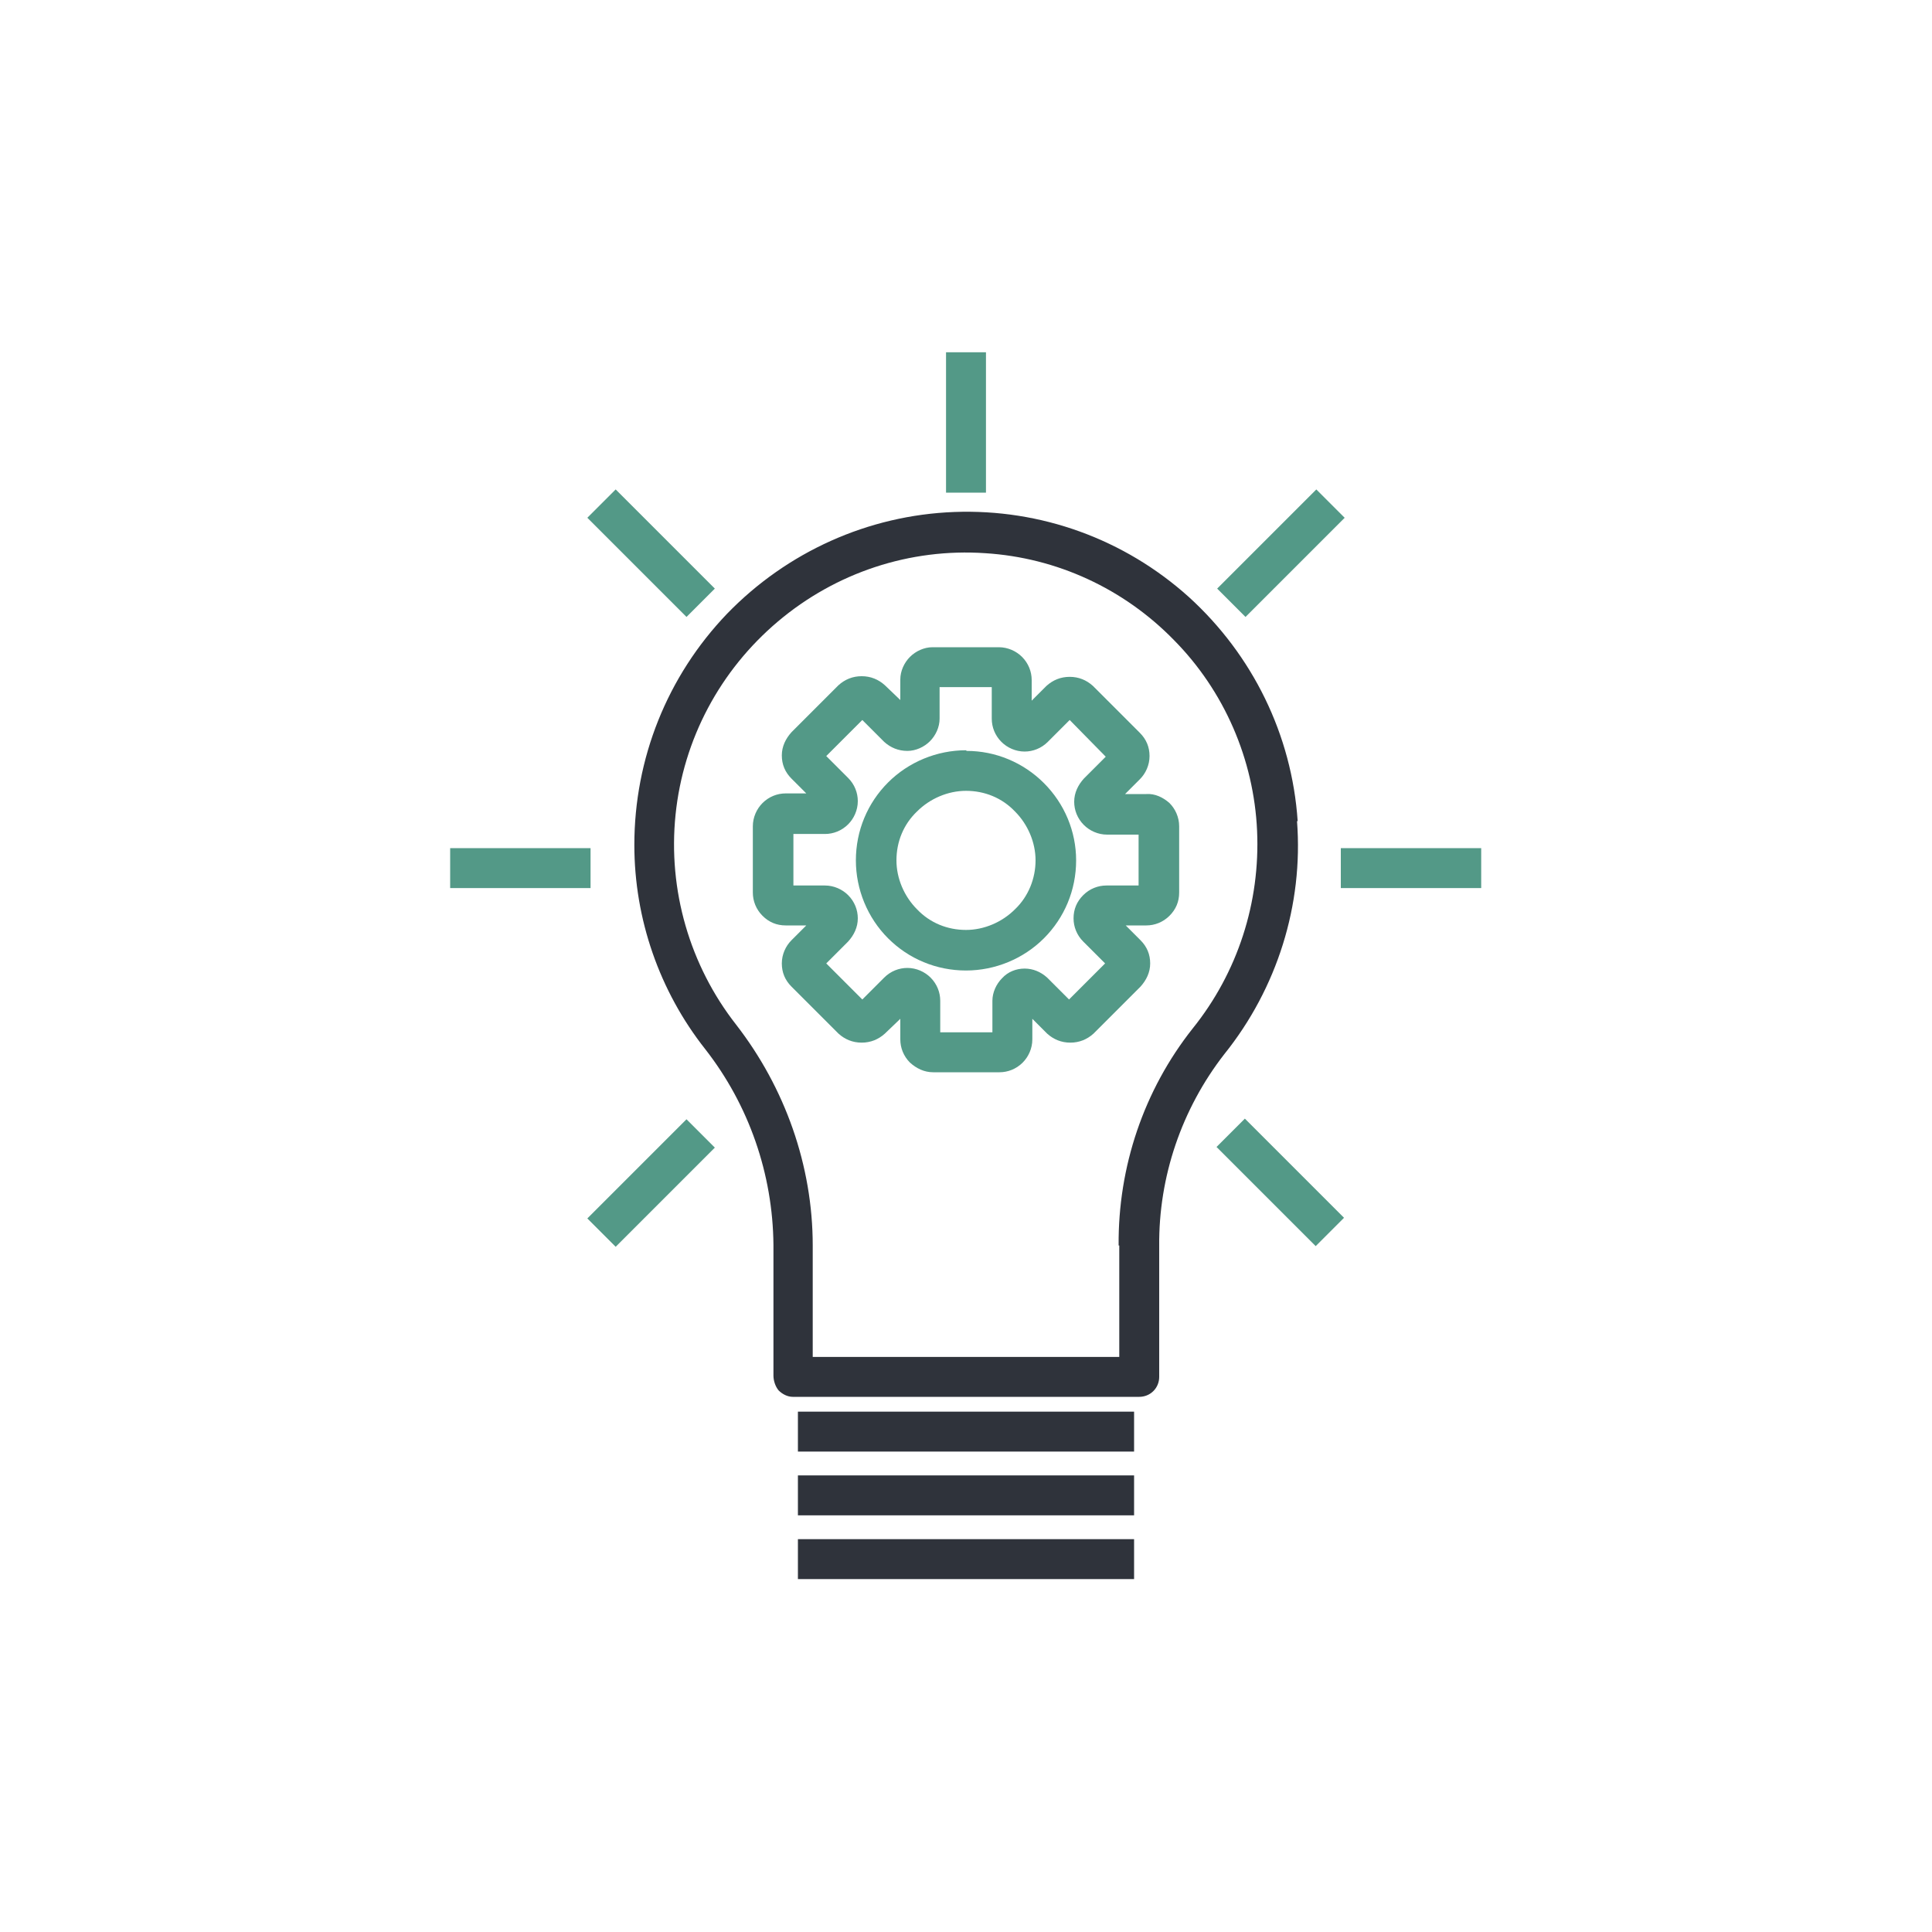
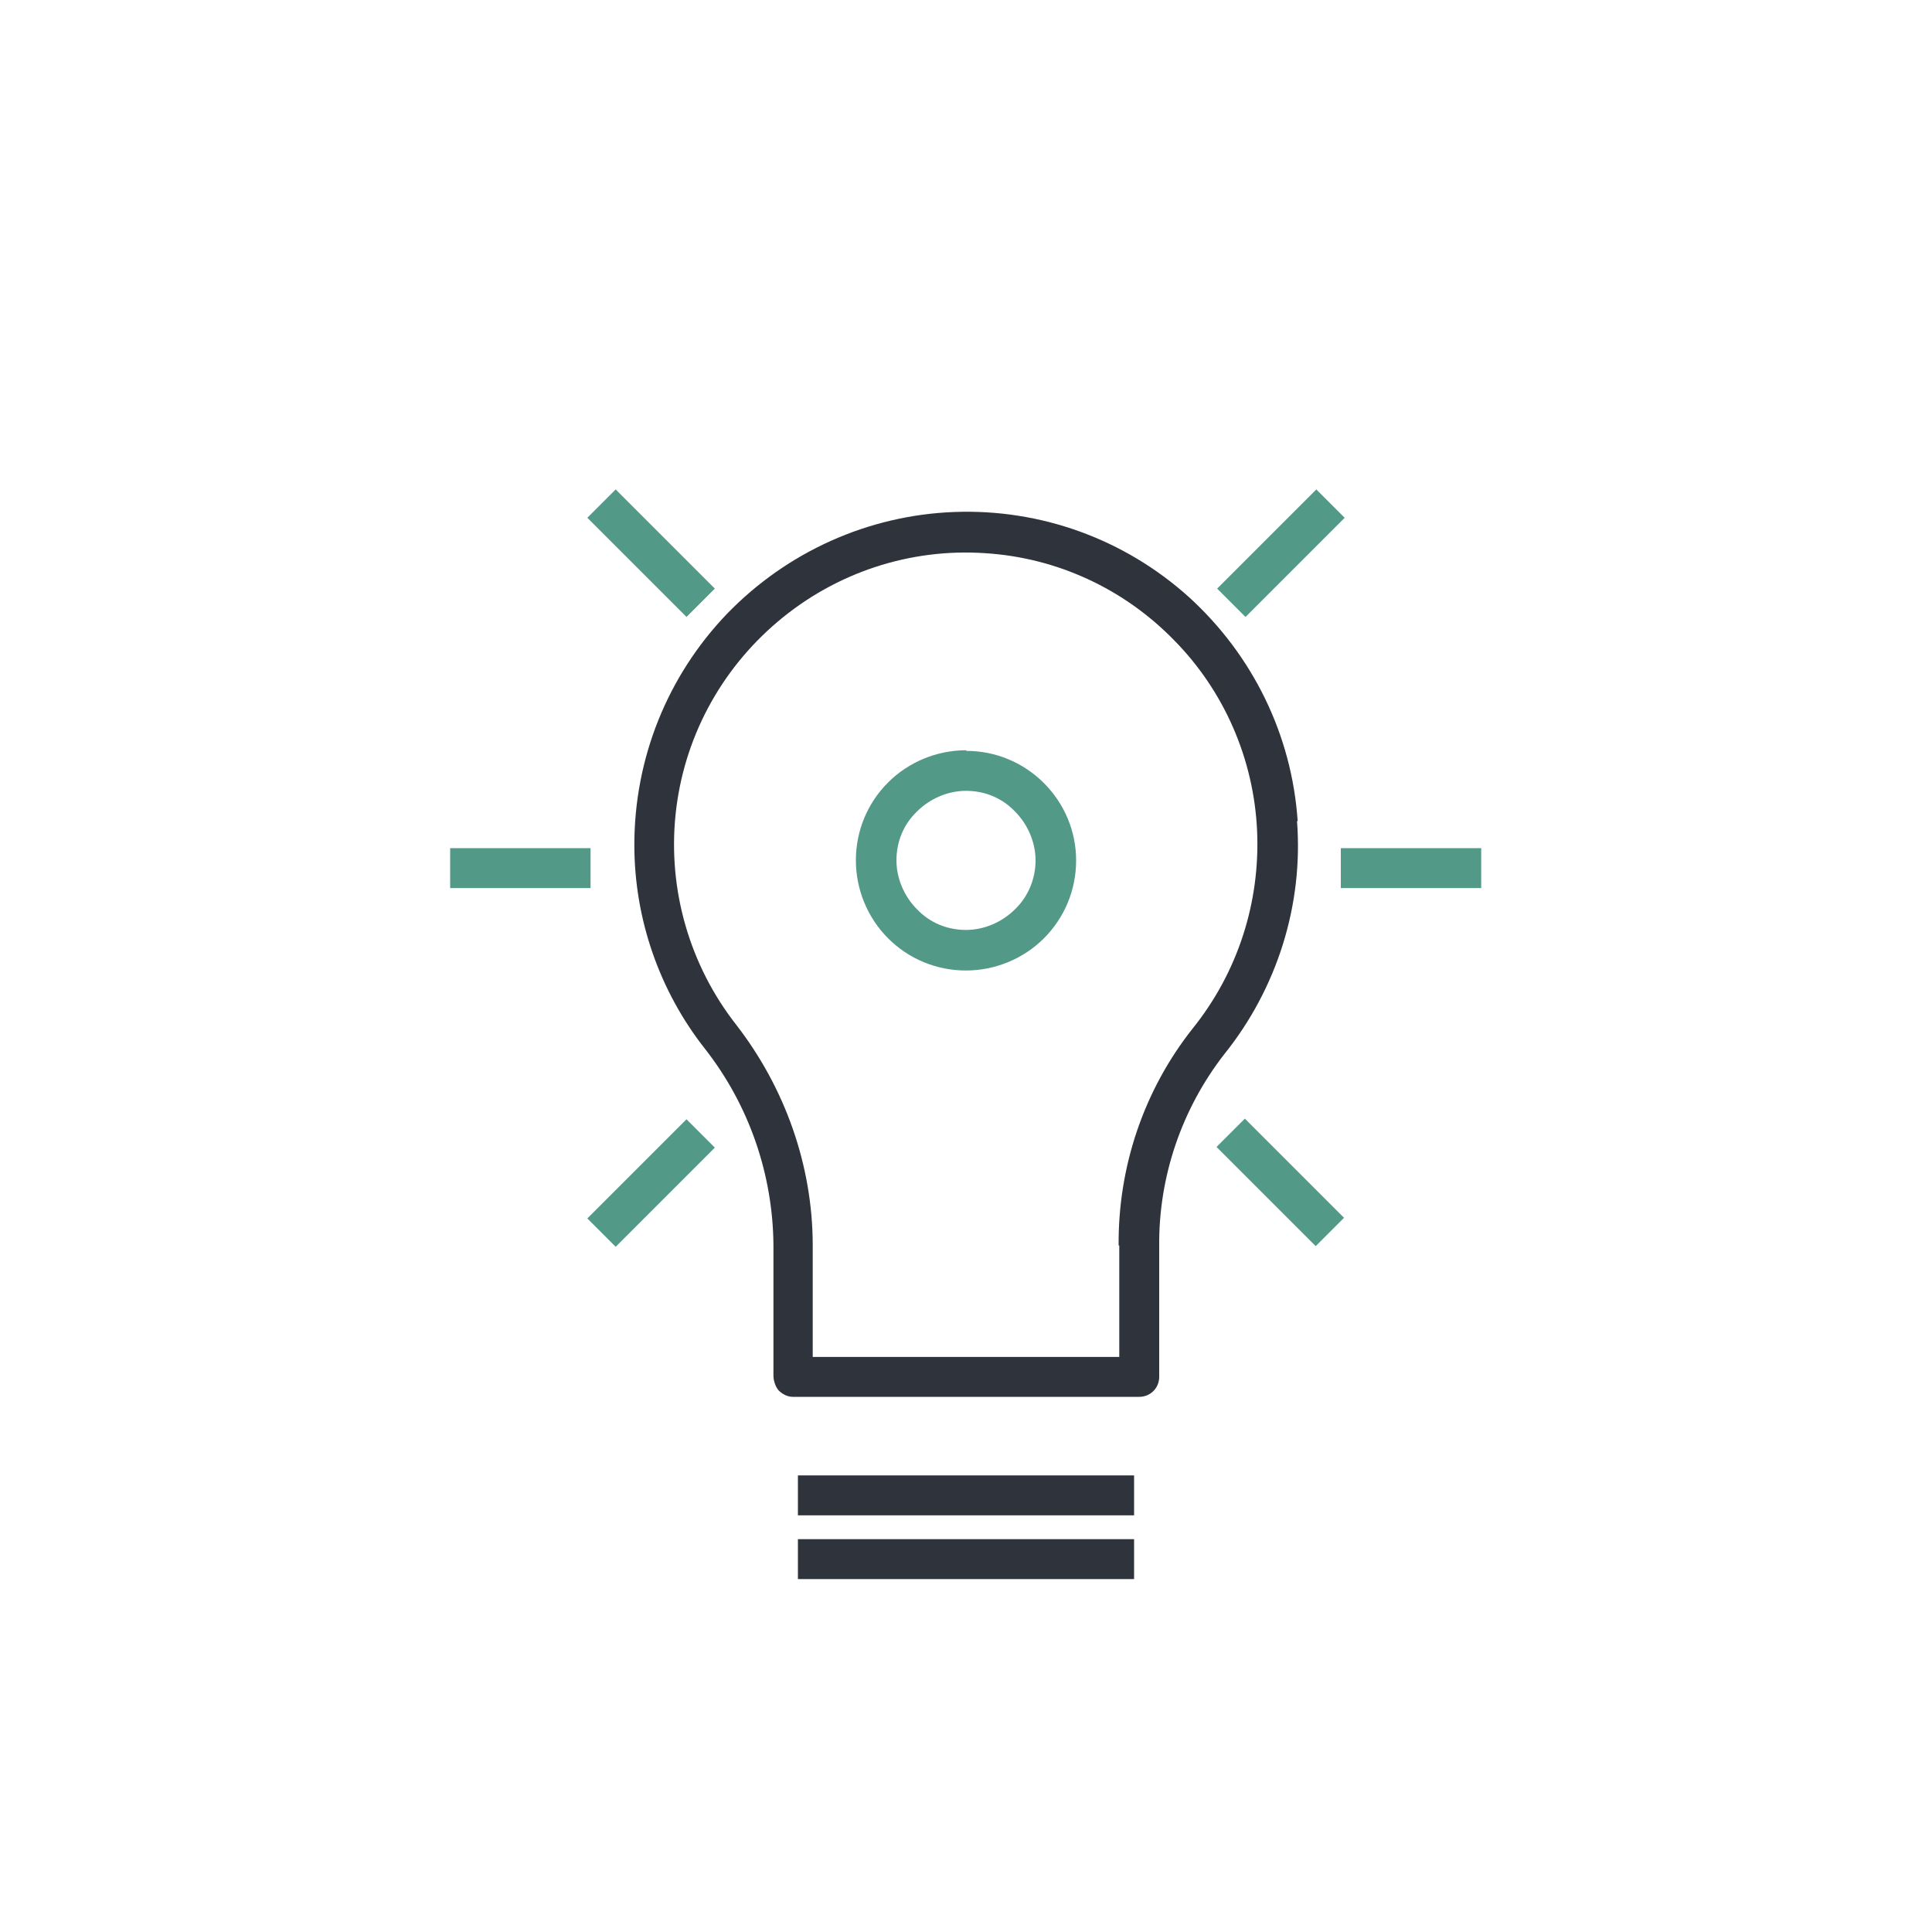
<svg xmlns="http://www.w3.org/2000/svg" id="Layer_1" version="1.1" viewBox="0 0 300 300">
  <defs>
    <style>
      .st0 {
        fill: #2f333b;
      }

      .st1 {
        fill: #539987;
      }
    </style>
  </defs>
  <path class="st0" d="M201.5,127.5c-.9-13.4-7-25.8-16.9-34.8-10-9-23-13.7-36.4-13.2-13.4.5-26,6.2-35.3,15.8-9.3,9.7-14.4,22.5-14.4,35.9,0,11.5,3.9,22.7,11,31.7,6.8,8.7,10.5,19.4,10.6,30.4v20.3c0,.8.3,1.7.8,2.3.6.6,1.4,1,2.2,1h53.8c.8,0,1.6-.3,2.2-.9.6-.6.9-1.4.9-2.2v-20.3c-.1-10.8,3.5-21.3,10.1-29.8,8.2-10.2,12.3-23.2,11.3-36.2h0ZM173.8,193.4v17.3h-47.6v-17.3c0-12.4-4.3-24.5-11.9-34.3-7.2-9.2-10.6-20.9-9.4-32.6,1.2-11.7,6.9-22.4,15.9-30,9-7.6,20.5-11.4,32.2-10.6,11.1.7,21.5,5.5,29.3,13.5,7.8,7.9,12.4,18.5,12.9,29.6.5,11.1-3,22-10,30.7-7.6,9.6-11.6,21.5-11.5,33.7h0Z" />
-   <path class="st1" d="M146.9,54.7h6.2v21.8h-6.2v-21.8Z" />
  <path class="st1" d="M91.2,80.4l4.4-4.4,15.4,15.4-4.4,4.4-15.4-15.4Z" />
  <path class="st1" d="M69.9,131.7h21.8v6.2h-21.8v-6.2Z" />
  <path class="st1" d="M91.2,189.2l15.4-15.4,4.4,4.4-15.4,15.4-4.4-4.4Z" />
  <path class="st1" d="M188.9,178.1l4.4-4.4,15.4,15.4-4.4,4.4-15.4-15.4Z" />
  <path class="st1" d="M208.2,131.7h21.8v6.2h-21.8v-6.2Z" />
  <path class="st1" d="M189,91.4l15.4-15.4,4.4,4.4-15.4,15.4-4.4-4.4Z" />
-   <path class="st0" d="M123.9,219.2h52.2v6.2h-52.2v-6.2Z" />
  <path class="st0" d="M123.9,229.1h52.2v6.2h-52.2v-6.2Z" />
  <path class="st0" d="M123.9,239h52.2v6.2h-52.2v-6.2Z" />
-   <path class="st1" d="M177.9,123.3h-3.2l2.3-2.3c.9-.9,1.5-2.2,1.5-3.6s-.5-2.6-1.5-3.6l-7.3-7.3c-1-.9-2.2-1.4-3.6-1.4s-2.6.5-3.6,1.4l-2.3,2.3v-3.2c0-1.3-.5-2.6-1.5-3.6-.9-.9-2.2-1.5-3.6-1.5h-10.3c-1.3,0-2.6.6-3.5,1.5-.9.9-1.5,2.2-1.5,3.5v3.2l-2.4-2.3c-1-.9-2.2-1.4-3.6-1.4s-2.6.5-3.6,1.4l-7.3,7.3c-.9,1-1.5,2.2-1.5,3.6s.5,2.6,1.5,3.6l2.3,2.3h-3.2c-1.3,0-2.6.5-3.6,1.5-.9.9-1.5,2.2-1.5,3.6v10.3c0,1.3.5,2.6,1.5,3.6s2.2,1.5,3.6,1.5h3.2l-2.3,2.3c-.9.9-1.5,2.2-1.5,3.6s.5,2.6,1.5,3.6l7.3,7.3c1,.9,2.2,1.4,3.6,1.4s2.6-.5,3.6-1.4l2.4-2.3v3.2c0,1.3.5,2.6,1.5,3.6,1,.9,2.2,1.5,3.6,1.5h10.3c1.3,0,2.6-.5,3.6-1.5.9-.9,1.5-2.2,1.5-3.6v-3.2l2.3,2.3c1,.9,2.2,1.4,3.6,1.4s2.6-.5,3.6-1.4l7.3-7.3c.9-1,1.5-2.2,1.5-3.6s-.5-2.6-1.5-3.6l-2.3-2.3h3.2c1.3,0,2.6-.5,3.6-1.5,1-1,1.5-2.2,1.5-3.6v-10.3c0-1.4-.6-2.7-1.5-3.6-1-.9-2.3-1.5-3.6-1.4h0ZM176.7,137.5h-4.9c-1.3,0-2.6.5-3.6,1.5-1,1-1.5,2.2-1.5,3.6,0,1.3.5,2.6,1.5,3.6l3.4,3.4-5.6,5.6-3.4-3.4h0c-1-.9-2.2-1.4-3.5-1.4-1.3,0-2.6.5-3.5,1.5-.9.9-1.5,2.2-1.5,3.5v4.9h-8.1v-4.9h0c0-1.3-.5-2.6-1.5-3.6-.9-.9-2.2-1.5-3.6-1.5-1.3,0-2.6.5-3.6,1.5l-3.4,3.4-5.6-5.6,3.4-3.4c.9-1,1.5-2.2,1.5-3.6,0-1.3-.5-2.6-1.5-3.6-.9-.9-2.2-1.5-3.6-1.5h-4.9v-8h4.9c1.3,0,2.6-.5,3.6-1.5.9-.9,1.5-2.2,1.5-3.6,0-1.3-.5-2.6-1.5-3.6l-3.4-3.4,5.6-5.6,3.4,3.4h0c1,.9,2.2,1.4,3.6,1.4,1.3,0,2.6-.6,3.5-1.5.9-.9,1.5-2.2,1.5-3.5v-4.9h8.1v4.9h0c0,1.3.5,2.6,1.5,3.6.9.9,2.2,1.5,3.6,1.5,1.3,0,2.6-.5,3.6-1.5l3.4-3.4,5.6,5.7-3.4,3.4c-.9,1-1.5,2.2-1.5,3.6,0,1.3.5,2.6,1.5,3.6.9.9,2.2,1.5,3.6,1.5h4.9v7.9Z" />
  <path class="st1" d="M150,116.5c-4.5,0-8.9,1.8-12.1,5-3.2,3.2-5,7.5-5,12.1,0,4.5,1.8,8.9,5,12.1,3.2,3.2,7.5,5,12.1,5,4.5,0,8.9-1.8,12.1-5,3.2-3.2,5-7.5,5-12.1,0-4.5-1.8-8.8-5-12-3.2-3.2-7.5-5-12-5h0ZM150,144.4c-2.9,0-5.6-1.1-7.6-3.2-2-2-3.2-4.8-3.2-7.6,0-2.9,1.1-5.6,3.2-7.6,2-2,4.8-3.2,7.6-3.2,2.9,0,5.6,1.1,7.6,3.2,2,2,3.2,4.8,3.2,7.6s-1.1,5.6-3.2,7.6c-2,2-4.8,3.2-7.6,3.2h0Z" />
</svg>